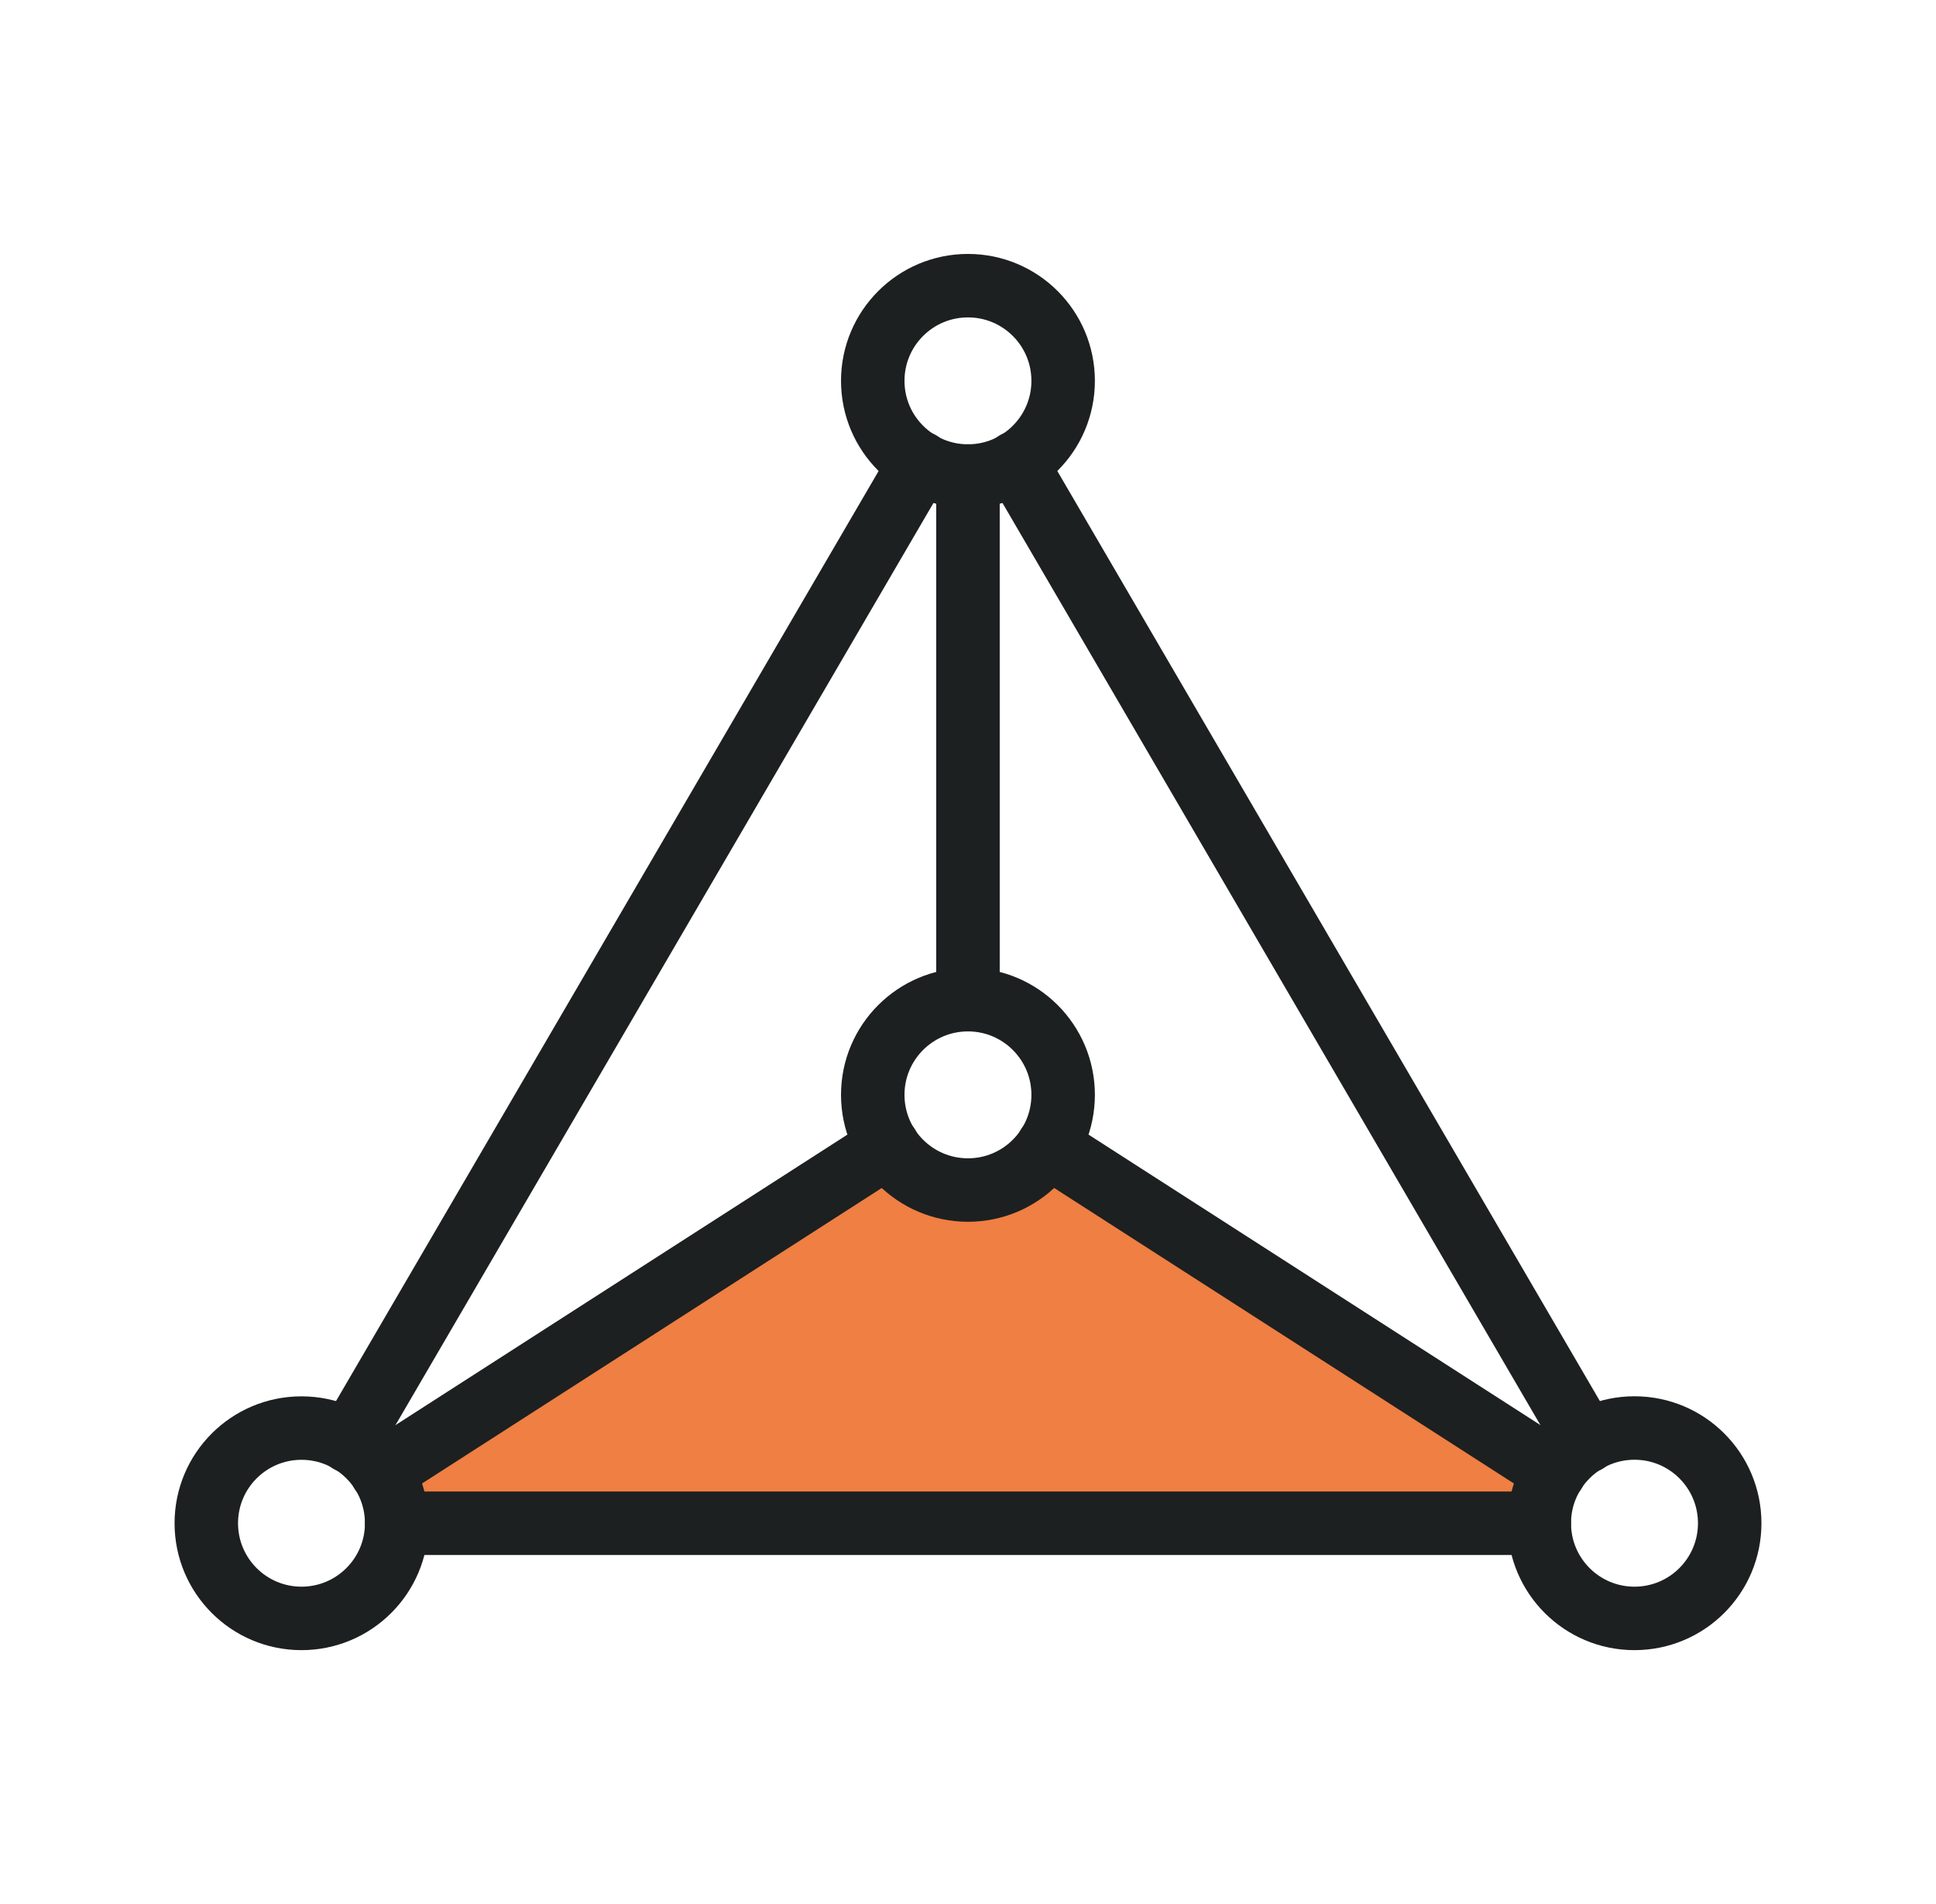
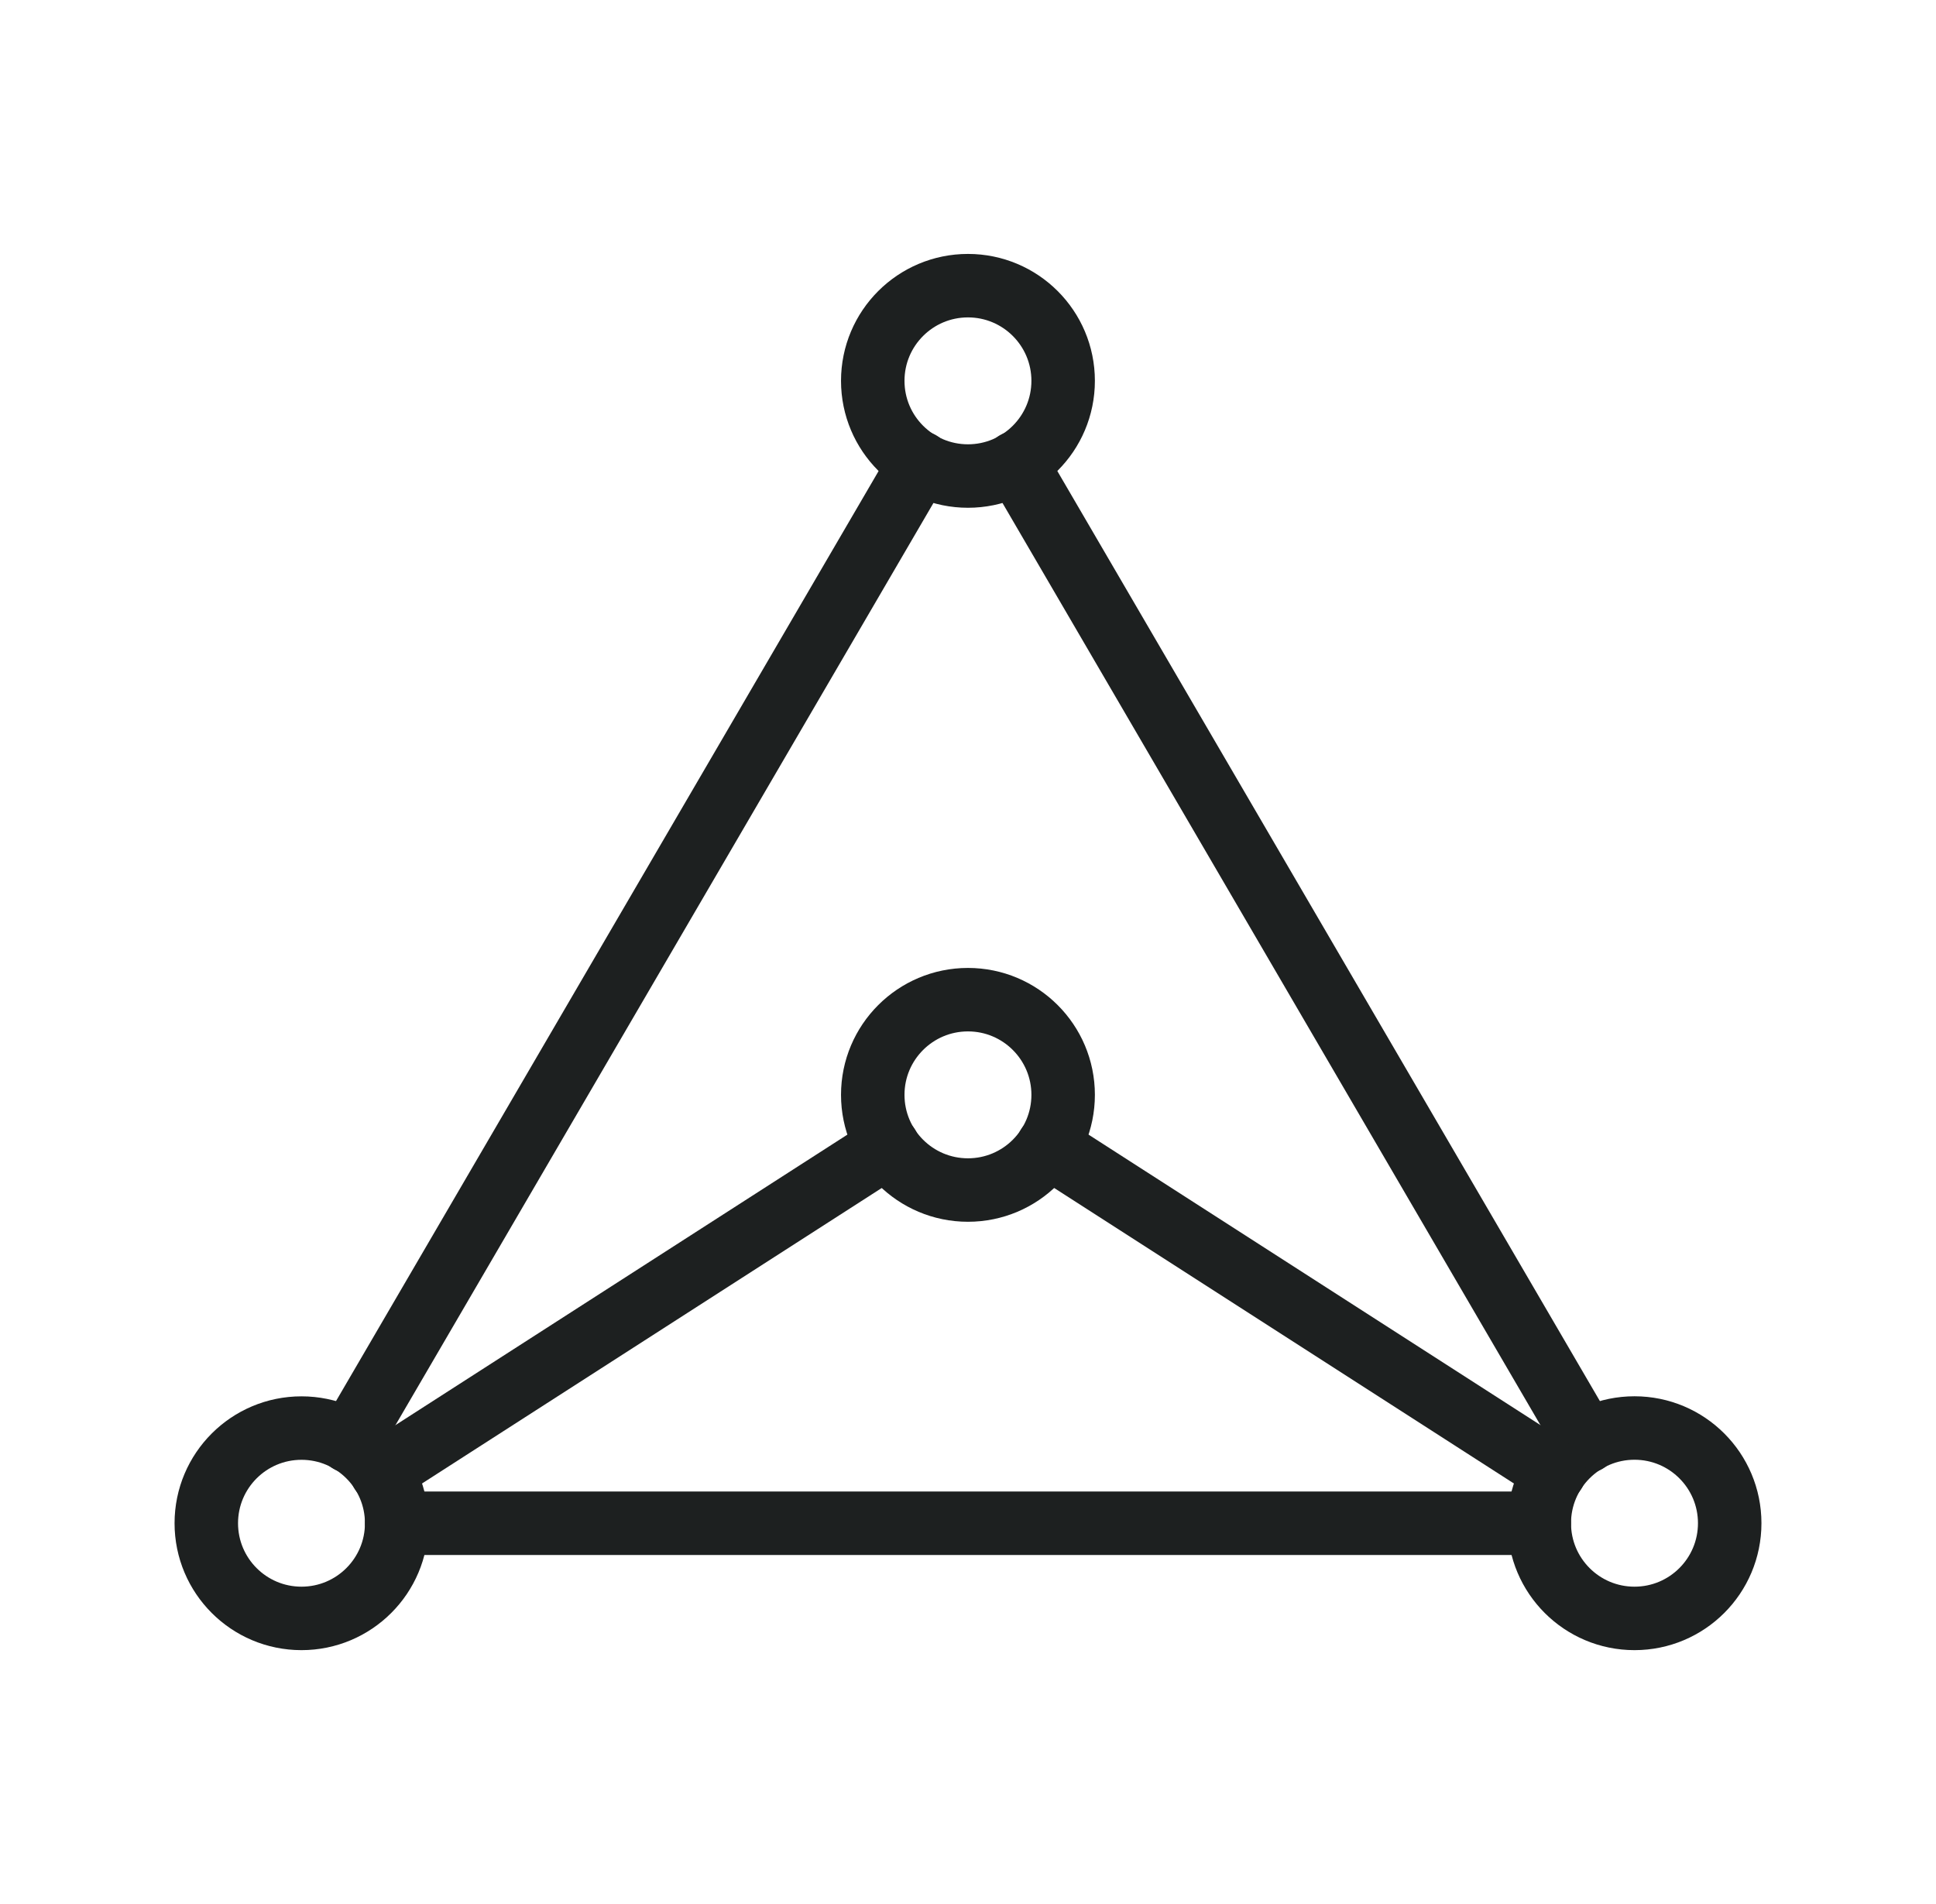
<svg xmlns="http://www.w3.org/2000/svg" width="61" height="60" viewBox="0 0 61 60" fill="none">
  <g id="Values">
-     <path id="Vector 49" d="M48.876 46.024L48.53 48.351L12.296 48.103V46.569L27.789 36.273L30.462 37.56L33.531 36.273L48.876 46.024Z" fill="#EF7F43" />
    <path id="Vector" d="M9.499 51C11.156 51 12.499 49.657 12.499 48.001C12.499 46.344 11.156 45.002 9.499 45.002C7.843 45.002 6.5 46.344 6.5 48.001C6.5 49.657 7.843 51 9.499 51Z" stroke="#1D2020" stroke-width="2" stroke-miterlimit="10" stroke-linecap="round" stroke-linejoin="round" />
    <path id="Vector_2" d="M30.499 15.001C32.155 15.001 33.498 13.658 33.498 12.001C33.498 10.345 32.155 9.002 30.499 9.002C28.842 9.002 27.499 10.345 27.499 12.001C27.499 13.658 28.842 15.001 30.499 15.001Z" stroke="#1D2020" stroke-width="2" stroke-miterlimit="10" stroke-linecap="round" stroke-linejoin="round" />
    <path id="Vector_3" d="M30.499 37.501C32.155 37.501 33.498 36.158 33.498 34.501C33.498 32.845 32.155 31.502 30.499 31.502C28.842 31.502 27.499 32.845 27.499 34.501C27.499 36.158 28.842 37.501 30.499 37.501Z" stroke="#1D2020" stroke-width="2" stroke-miterlimit="10" stroke-linecap="round" stroke-linejoin="round" />
    <path id="Vector_4" d="M51.5 51C53.157 51 54.5 49.657 54.5 48C54.5 46.343 53.157 45 51.5 45C49.843 45 48.5 46.343 48.5 48C48.5 49.657 49.843 51 51.5 51Z" stroke="#1D2020" stroke-width="2" stroke-miterlimit="10" stroke-linecap="round" stroke-linejoin="round" />
    <path id="Vector_5" d="M32.004 14.581L49.992 45.42" stroke="#1D2020" stroke-width="2" stroke-miterlimit="10" stroke-linecap="round" stroke-linejoin="round" />
    <path id="Vector_6" d="M12.498 48.001H48.5" stroke="#1D2020" stroke-width="2" stroke-miterlimit="10" stroke-linecap="round" stroke-linejoin="round" />
    <path id="Vector_7" d="M11.005 45.42L28.994 14.581" stroke="#1D2020" stroke-width="2" stroke-miterlimit="10" stroke-linecap="round" stroke-linejoin="round" />
    <path id="Vector_8" d="M33.017 36.12L48.98 46.382" stroke="#1D2020" stroke-width="2" stroke-miterlimit="10" stroke-linecap="round" stroke-linejoin="round" />
    <path id="Vector_9" d="M12.018 46.382L27.981 36.12" stroke="#1D2020" stroke-width="2" stroke-miterlimit="10" stroke-linecap="round" stroke-linejoin="round" />
-     <path id="Vector_10" d="M30.499 31.5V15.001" stroke="#1D2020" stroke-width="2" stroke-miterlimit="10" stroke-linecap="round" stroke-linejoin="round" />
  </g>
</svg>